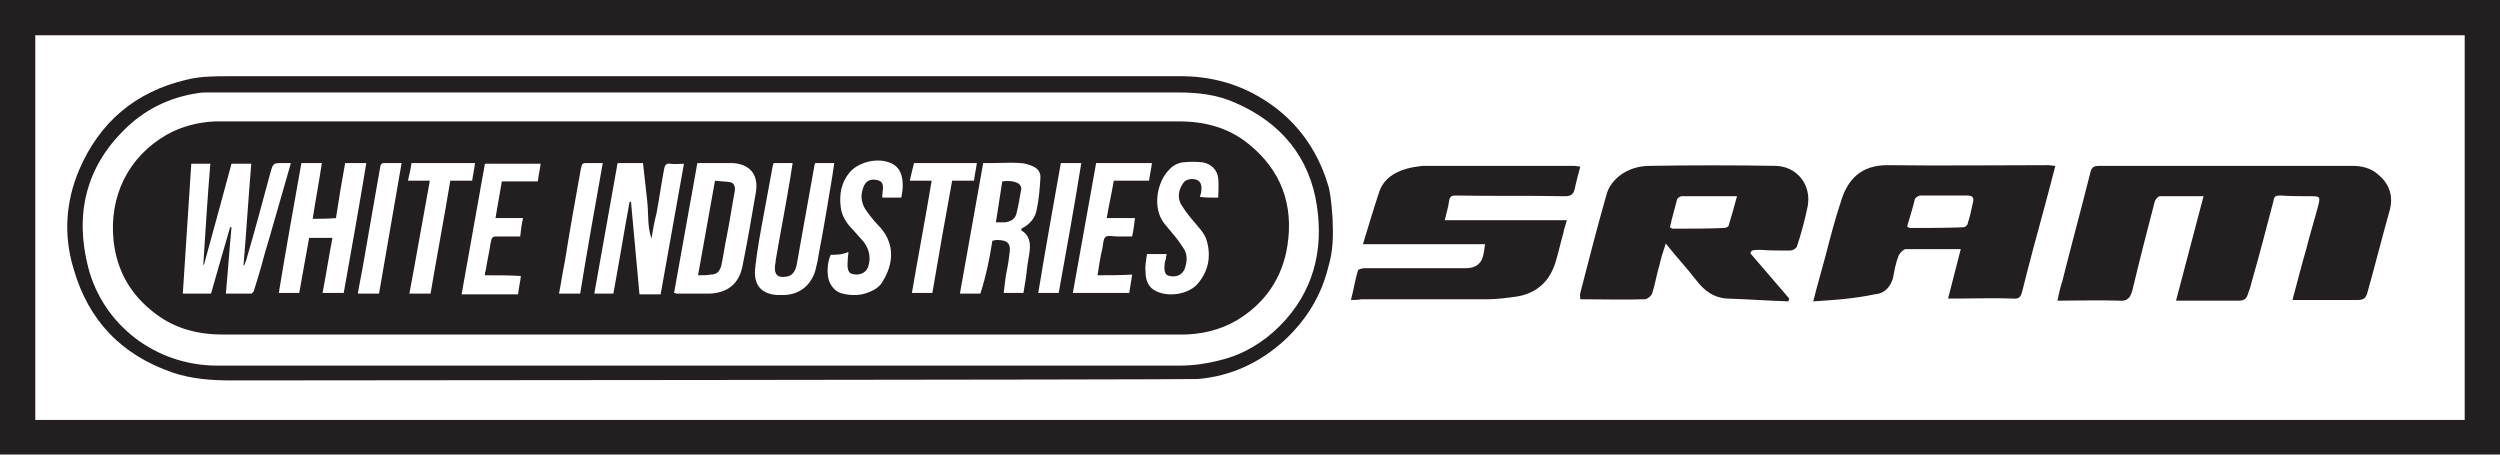
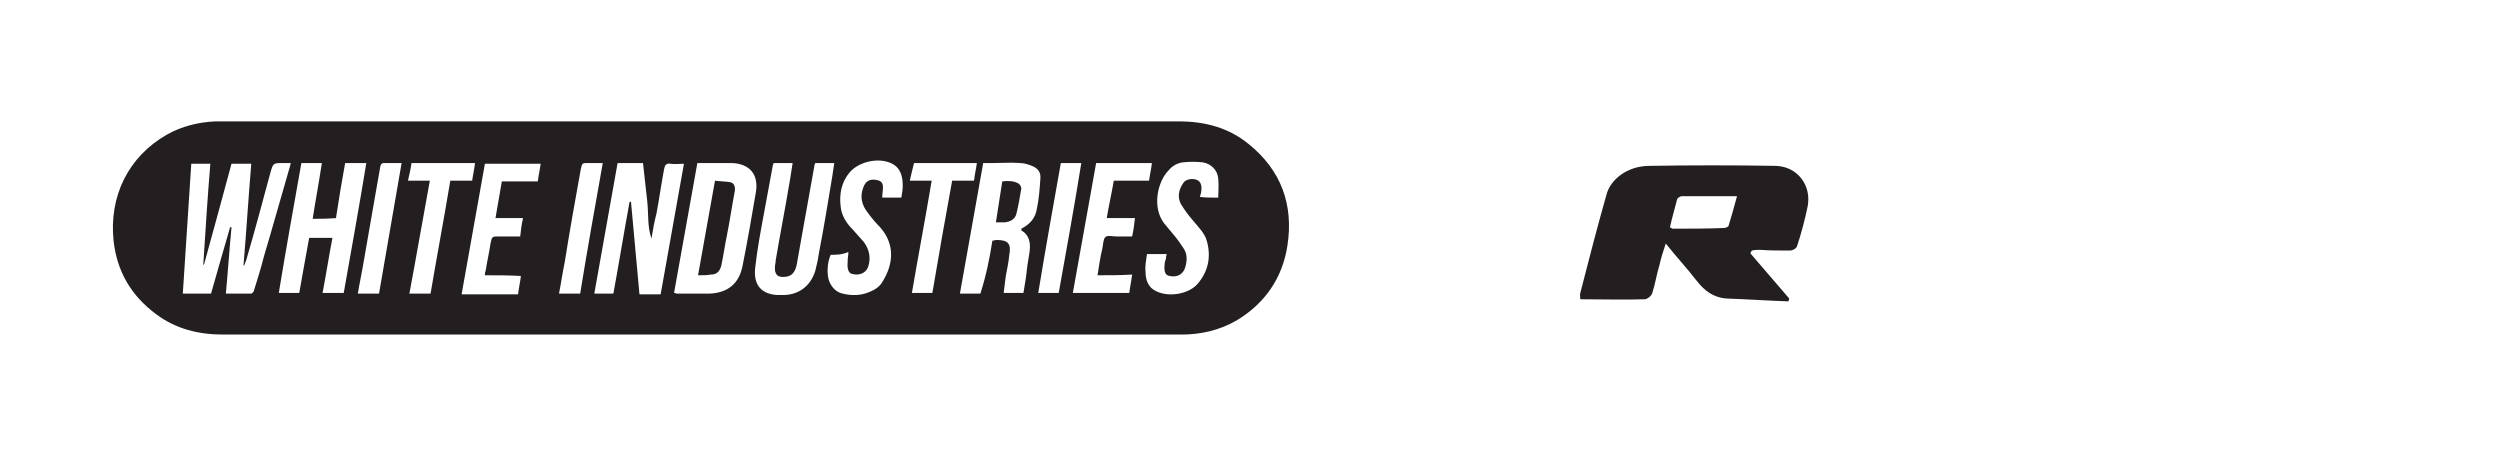
<svg xmlns="http://www.w3.org/2000/svg" version="1.1" id="Layer_1" x="0px" y="0px" viewBox="0 0 354.2 64.4" style="enable-background:new 0 0 354.2 64.4;" xml:space="preserve">
  <style type="text/css">
	.st0{fill:#231F20;}
</style>
  <g id="_x30_Wg2Hk.tif">
    <g>
-       <path class="st0" d="M188.8,31c-0.1-1.4-0.2-2.9-0.5-4.3c-1.3-4.7-3.9-8.7-7.8-11.6c-3.8-2.8-8-4.2-12.7-4.3    c-1.1,0-134.9,0-135.4,0c-2,0-4,0-6,0.5c-7.2,1.7-12.3,6-15.2,12.8c-1.9,4.5-2.2,9.2-0.8,13.9c2.1,7.4,6.8,12.3,14.1,14.8    c2.7,0.9,5.5,1.1,8.3,1.1c0.4,0,135.2-0.1,136.9-0.2c4.7-0.4,8.8-2.3,12.3-5.5c3.1-2.9,5.2-6.3,6.2-10.4    C188.9,35.5,188.9,33.3,188.8,31z M181.3,46.2c-2.3,2.3-5.1,4-8.3,4.8c-1.9,0.5-3.9,0.8-5.9,0.8c-45.4,0-90.9,0-136.3,0    c-8.8,0-16.2-5.8-18.3-13.9c-1.9-7.4-0.4-14.1,5.1-19.5c2.9-2.9,6.4-4.6,10.4-5.2c0.5-0.1,1-0.1,1.5-0.1c23.3,0,46.5,0,69.8,0v0    c22.5,0,45.1,0,67.6,0c2.8,0,5.6,0.3,8.2,1.5c6.4,2.8,10.5,7.7,11.5,14.7C187.5,35.5,186.1,41.4,181.3,46.2z" />
-       <path class="st0" d="M99.3,47.4c-22.6,0-45.1,0-67.7,0c-3.5,0-6.7-0.8-9.5-2.9c-3.5-2.6-5.5-6-6-10.3c-0.7-6.4,2.1-12,7.5-15.1    c2.1-1.2,4.5-1.8,6.9-1.9c0.8,0,1.5,0,2.3,0c44.8,0,89.5,0,134.3,0c3.6,0,7,0.9,9.8,3.2c4.6,3.7,6.4,8.6,5.5,14.4    c-0.7,4.6-3.2,8.2-7.2,10.6c-2.4,1.4-5.1,2-7.8,2c-9.9,0-19.7,0-29.6,0C125,47.4,112.1,47.4,99.3,47.4z M32,41.6    c1.2,0,2.4,0,3.6,0c0.1,0,0.4-0.3,0.4-0.5c0.5-1.6,1-3.2,1.4-4.8c1.2-4,2.3-8,3.5-12.1c0.1-0.3,0.2-0.7,0.3-1.1    c-0.4,0-0.8,0-1.1,0c-1.4,0-1.4,0-1.8,1.4c-1.1,4.1-2.2,8.2-3.4,12.3c-0.1,0.3-0.2,0.5-0.3,0.8c0,0,0,0-0.1,0    c0.4-4.8,0.7-9.6,1.1-14.4c-1,0-1.9,0-2.8,0c-1.3,4.8-2.6,9.6-3.9,14.3c0,0-0.1,0-0.1,0c0.3-4.7,0.6-9.5,1-14.3    c-0.9,0-1.8,0-2.7,0c-0.4,6.2-0.8,12.3-1.2,18.4c1.4,0,2.7,0,4,0c0.9-3.2,1.8-6.3,2.7-9.4c0.1,0,0.1,0,0.2,0    C32.5,35.3,32.3,38.4,32,41.6z M92.3,33.8c-0.6-1.7-0.4-3.5-0.6-5.3c-0.2-1.8-0.4-3.6-0.6-5.4c-1.2,0-2.3,0-3.6,0    c-1.1,6.2-2.2,12.3-3.3,18.5c0.9,0,1.7,0,2.7,0c0.8-4.3,1.5-8.7,2.3-13c0.1,0,0.1,0,0.2,0c0.4,4.3,0.8,8.7,1.2,13.1c1,0,2,0,3,0    c1.1-6.1,2.2-12.3,3.3-18.5c-0.7,0-1.3,0.1-1.9,0c-0.6-0.1-0.8,0.2-0.9,0.7c-0.4,2.1-0.7,4.3-1.1,6.4    C92.7,31.4,92.5,32.6,92.3,33.8z M98.8,23.1c-1.1,6.2-2.2,12.3-3.3,18.4c0.2,0,0.3,0.1,0.4,0.1c1.5,0,3,0,4.6,0    c2.6-0.1,4.2-1.4,4.7-3.9c0.7-3.5,1.3-7,1.9-10.5c0.4-2.5-0.9-4-3.4-4.1c-1.5,0-3,0-4.6,0C99.1,23.1,99,23.1,98.8,23.1z M44.3,31    c0.4-2.6,0.9-5.2,1.3-7.9c-1,0-1.9,0-2.9,0c-1.1,6.2-2.2,12.3-3.2,18.4c1,0,2,0,2.9,0c0.5-2.7,0.9-5.2,1.4-7.8c1.1,0,2.2,0,3.3,0    c-0.5,2.6-0.9,5.2-1.4,7.8c1,0,2,0,3,0c1.1-6.2,2.2-12.3,3.2-18.4c-1.1,0-2,0-3,0c-0.5,2.7-0.9,5.2-1.3,7.8    C46.4,31,45.3,31,44.3,31z M140.6,34.1c0.2,0,0.4-0.1,0.6-0.1c1.6,0,2.1,0.5,1.8,2.1c-0.1,1-0.3,2-0.5,3c-0.1,0.8-0.2,1.6-0.3,2.4    c1.1,0,2,0,2.8,0c0.2-1.2,0.4-2.3,0.5-3.4c0.1-0.9,0.3-1.8,0.4-2.7c0.1-1-0.1-2.1-1.1-2.7c-0.1,0-0.1-0.1-0.1-0.3    c1.2-0.6,2-1.5,2.2-2.8c0.3-1.4,0.4-2.8,0.5-4.3c0.1-0.9-0.4-1.5-1.2-1.8c-0.5-0.2-1.1-0.4-1.7-0.4c-1.2-0.1-2.4,0-3.7,0    c-0.5,0-1,0-1.5,0c-1.1,6.1-2.2,12.3-3.3,18.5c1,0,2,0,2.9,0C139.7,39.1,140.2,36.7,140.6,34.1z M109.6,23.1    c0,0.2-0.1,0.2-0.1,0.3c-0.4,2.2-0.8,4.3-1.2,6.5c-0.5,2.7-1,5.3-1.3,8c-0.3,2.5,0.9,3.8,3.2,3.9c0.2,0,0.5,0,0.7,0    c2.2,0,3.9-1.2,4.6-3.4c0.2-0.8,0.4-1.6,0.5-2.4c0.7-3.6,1.3-7.3,1.9-10.9c0.1-0.7,0.2-1.3,0.3-2c-0.9,0-1.8,0-2.7,0    c0,0.1-0.1,0.2-0.1,0.3c-0.6,3.5-1.3,7.1-1.9,10.6c-0.2,1.1-0.4,2.3-0.6,3.4c-0.2,1.1-0.7,1.7-1.5,1.8c-1.2,0.2-1.7-0.3-1.6-1.4    c0-0.3,0.1-0.6,0.1-0.9c0.6-3.6,1.3-7.1,1.9-10.7c0.2-1,0.3-2,0.5-3.1C111.4,23.1,110.5,23.1,109.6,23.1z M117.7,36.1    c-0.5,1-0.6,2.8-0.2,3.8c0.4,0.9,1,1.5,1.9,1.7c1.2,0.3,2.5,0.3,3.7-0.2c0.8-0.3,1.6-0.8,2-1.6c1.4-2.3,1.8-5.1-0.4-7.6    c-0.6-0.6-1.2-1.3-1.7-2c-0.9-1.1-1.2-2.3-0.7-3.6c0.3-0.9,0.9-1.3,1.9-1.1c0.6,0.1,0.9,0.4,0.9,1c0,0.5-0.1,0.9-0.1,1.5    c0.9,0,1.7,0,2.7,0c0.1-0.6,0.2-1.1,0.2-1.7c0-1.3-0.3-2.6-1.7-3.2c-1.8-0.8-4.5-0.2-5.8,1.3c-1.2,1.4-1.5,3.1-1.3,4.8    c0.1,1.3,0.8,2.4,1.7,3.3c0.5,0.6,1.1,1.2,1.6,1.8c0.8,1.1,1,2.3,0.6,3.5c-0.3,0.9-1.3,1.3-2.3,1c-0.5-0.1-0.7-0.8-0.6-1.7    c0-0.1,0-0.1,0-0.2c0-0.4,0.1-0.7,0.1-1.2C119.3,36.1,118.5,36.1,117.7,36.1z M172.6,28c0-0.9,0.1-1.8,0-2.7    c-0.1-1.2-1-2.1-2.2-2.3c-0.9-0.1-1.9-0.1-2.8,0c-0.8,0.1-1.5,0.5-2,1.1c-1.6,1.6-2.4,5.2-0.7,7.5c0.5,0.6,1,1.2,1.5,1.8    c0.5,0.6,0.9,1.2,1.3,1.8c0.6,0.9,0.5,2,0.1,3c-0.4,0.8-1.2,1.1-2.1,0.9c-0.6-0.1-0.8-0.6-0.7-1.6c0-0.3,0.1-0.6,0.2-0.9    c0-0.2,0-0.3,0.1-0.6c-0.9,0-1.8,0-2.8,0c-0.1,0.8-0.3,1.7-0.2,2.5c0,1.2,0.4,2.3,1.6,2.8c1.7,0.8,4.4,0.4,5.7-1    c1.6-1.8,2-3.9,1.4-6.1c-0.3-1.2-1.3-2.1-2.1-3.1c-0.6-0.7-1.1-1.4-1.6-2.2c-0.5-1-0.3-2,0.3-2.9c0.3-0.6,1.3-0.8,2-0.5    c0.5,0.2,0.7,0.8,0.6,1.5c0,0.3-0.1,0.5-0.2,0.9C170.7,28,171.6,28,172.6,28z M68.7,39c0-0.3,0-0.4,0.1-0.6    c0.2-1.3,0.5-2.6,0.7-3.9c0.2-1,0.2-1,1.2-1c1,0,1.9,0,3,0c0.1-0.9,0.2-1.7,0.4-2.6c-1.4,0-2.6,0-3.9,0c0.3-1.8,0.6-3.5,0.9-5.2    c1.7,0,3.3,0,5.1,0c0.1-0.9,0.3-1.7,0.4-2.5c-2.7,0-5.3,0-7.9,0c-1.1,6.2-2.2,12.3-3.3,18.5c2.7,0,5.3,0,8,0    c0.1-0.9,0.3-1.7,0.4-2.6C72,39,70.4,39,68.7,39z M155.5,39c0.2-1.4,0.4-2.6,0.7-3.9c0.1-0.5,0.1-1.2,0.4-1.5    c0.3-0.3,1-0.1,1.6-0.1c0.8,0,1.5,0,2.2,0c0.2-0.9,0.3-1.7,0.4-2.6c-1.4,0-2.6,0-4,0c0.3-1.8,0.7-3.5,1-5.3c1.7,0,3.3,0,5,0    c0.1-0.8,0.3-1.6,0.4-2.5c-2.6,0-5.2,0-7.9,0c-1.1,6.2-2.2,12.3-3.3,18.4c2.8,0,5.4,0,8,0c0.1-0.9,0.3-1.7,0.4-2.6    C158.8,39,157.2,39,155.5,39z M61,41.6c0.9-5.3,1.9-10.6,2.8-16c1.1,0,2.1,0,3.1,0c0.1-0.8,0.3-1.6,0.4-2.5c-3,0-6,0-9,0    c-0.1,0.8-0.3,1.6-0.5,2.5c1.1,0,2.1,0,3.1,0C59.9,31,59,36.3,58,41.6C59.1,41.6,60,41.6,61,41.6z M134.9,25.6c1,0,2,0,3.1,0    c0.1-0.9,0.3-1.7,0.4-2.5c-3,0-5.9,0-8.9,0c-0.2,0.8-0.4,1.6-0.6,2.5c1,0,2,0,3.1,0c-0.9,5.4-1.9,10.6-2.8,15.9c1.1,0,2,0,2.9,0    C133,36.2,133.9,31,134.9,25.6z M153.2,23.1c-1,0-2,0-2.9,0c-1.1,6.2-2.2,12.3-3.2,18.4c1,0,2,0,2.9,0    C151.1,35.4,152.2,29.3,153.2,23.1z M53.7,41.6c1.1-6.2,2.1-12.3,3.2-18.5c-1,0-1.8,0-2.6,0c-0.2,0-0.4,0.3-0.4,0.4    c-0.2,1.1-0.4,2.2-0.6,3.4c-0.6,3.6-1.3,7.3-1.9,10.9c-0.2,1.2-0.5,2.5-0.7,3.8C51.8,41.6,52.8,41.6,53.7,41.6z M85.4,23.1    c-0.8,0-1.4,0-2.1,0c-0.8,0-0.8,0-1,0.8c-0.8,4.4-1.6,8.9-2.3,13.3c-0.3,1.4-0.5,2.9-0.8,4.4c1,0,2,0,3,0    C83.2,35.4,84.3,29.3,85.4,23.1z" />
+       <path class="st0" d="M99.3,47.4c-22.6,0-45.1,0-67.7,0c-3.5,0-6.7-0.8-9.5-2.9c-3.5-2.6-5.5-6-6-10.3c-0.7-6.4,2.1-12,7.5-15.1    c2.1-1.2,4.5-1.8,6.9-1.9c0.8,0,1.5,0,2.3,0c44.8,0,89.5,0,134.3,0c3.6,0,7,0.9,9.8,3.2c4.6,3.7,6.4,8.6,5.5,14.4    c-0.7,4.6-3.2,8.2-7.2,10.6c-2.4,1.4-5.1,2-7.8,2c-9.9,0-19.7,0-29.6,0C125,47.4,112.1,47.4,99.3,47.4z M32,41.6    c1.2,0,2.4,0,3.6,0c0.1,0,0.4-0.3,0.4-0.5c0.5-1.6,1-3.2,1.4-4.8c1.2-4,2.3-8,3.5-12.1c0.1-0.3,0.2-0.7,0.3-1.1    c-0.4,0-0.8,0-1.1,0c-1.4,0-1.4,0-1.8,1.4c-1.1,4.1-2.2,8.2-3.4,12.3c-0.1,0.3-0.2,0.5-0.3,0.8c0,0,0,0-0.1,0    c0.4-4.8,0.7-9.6,1.1-14.4c-1,0-1.9,0-2.8,0c-1.3,4.8-2.6,9.6-3.9,14.3c0,0-0.1,0-0.1,0c0.3-4.7,0.6-9.5,1-14.3    c-0.9,0-1.8,0-2.7,0c-0.4,6.2-0.8,12.3-1.2,18.4c1.4,0,2.7,0,4,0c0.9-3.2,1.8-6.3,2.7-9.4c0.1,0,0.1,0,0.2,0    C32.5,35.3,32.3,38.4,32,41.6z M92.3,33.8c-0.6-1.7-0.4-3.5-0.6-5.3c-0.2-1.8-0.4-3.6-0.6-5.4c-1.2,0-2.3,0-3.6,0    c-1.1,6.2-2.2,12.3-3.3,18.5c0.9,0,1.7,0,2.7,0c0.8-4.3,1.5-8.7,2.3-13c0.1,0,0.1,0,0.2,0c0.4,4.3,0.8,8.7,1.2,13.1c1,0,2,0,3,0    c1.1-6.1,2.2-12.3,3.3-18.5c-0.7,0-1.3,0.1-1.9,0c-0.6-0.1-0.8,0.2-0.9,0.7c-0.4,2.1-0.7,4.3-1.1,6.4    C92.7,31.4,92.5,32.6,92.3,33.8z M98.8,23.1c-1.1,6.2-2.2,12.3-3.3,18.4c0.2,0,0.3,0.1,0.4,0.1c1.5,0,3,0,4.6,0    c2.6-0.1,4.2-1.4,4.7-3.9c0.7-3.5,1.3-7,1.9-10.5c0.4-2.5-0.9-4-3.4-4.1C99.1,23.1,99,23.1,98.8,23.1z M44.3,31    c0.4-2.6,0.9-5.2,1.3-7.9c-1,0-1.9,0-2.9,0c-1.1,6.2-2.2,12.3-3.2,18.4c1,0,2,0,2.9,0c0.5-2.7,0.9-5.2,1.4-7.8c1.1,0,2.2,0,3.3,0    c-0.5,2.6-0.9,5.2-1.4,7.8c1,0,2,0,3,0c1.1-6.2,2.2-12.3,3.2-18.4c-1.1,0-2,0-3,0c-0.5,2.7-0.9,5.2-1.3,7.8    C46.4,31,45.3,31,44.3,31z M140.6,34.1c0.2,0,0.4-0.1,0.6-0.1c1.6,0,2.1,0.5,1.8,2.1c-0.1,1-0.3,2-0.5,3c-0.1,0.8-0.2,1.6-0.3,2.4    c1.1,0,2,0,2.8,0c0.2-1.2,0.4-2.3,0.5-3.4c0.1-0.9,0.3-1.8,0.4-2.7c0.1-1-0.1-2.1-1.1-2.7c-0.1,0-0.1-0.1-0.1-0.3    c1.2-0.6,2-1.5,2.2-2.8c0.3-1.4,0.4-2.8,0.5-4.3c0.1-0.9-0.4-1.5-1.2-1.8c-0.5-0.2-1.1-0.4-1.7-0.4c-1.2-0.1-2.4,0-3.7,0    c-0.5,0-1,0-1.5,0c-1.1,6.1-2.2,12.3-3.3,18.5c1,0,2,0,2.9,0C139.7,39.1,140.2,36.7,140.6,34.1z M109.6,23.1    c0,0.2-0.1,0.2-0.1,0.3c-0.4,2.2-0.8,4.3-1.2,6.5c-0.5,2.7-1,5.3-1.3,8c-0.3,2.5,0.9,3.8,3.2,3.9c0.2,0,0.5,0,0.7,0    c2.2,0,3.9-1.2,4.6-3.4c0.2-0.8,0.4-1.6,0.5-2.4c0.7-3.6,1.3-7.3,1.9-10.9c0.1-0.7,0.2-1.3,0.3-2c-0.9,0-1.8,0-2.7,0    c0,0.1-0.1,0.2-0.1,0.3c-0.6,3.5-1.3,7.1-1.9,10.6c-0.2,1.1-0.4,2.3-0.6,3.4c-0.2,1.1-0.7,1.7-1.5,1.8c-1.2,0.2-1.7-0.3-1.6-1.4    c0-0.3,0.1-0.6,0.1-0.9c0.6-3.6,1.3-7.1,1.9-10.7c0.2-1,0.3-2,0.5-3.1C111.4,23.1,110.5,23.1,109.6,23.1z M117.7,36.1    c-0.5,1-0.6,2.8-0.2,3.8c0.4,0.9,1,1.5,1.9,1.7c1.2,0.3,2.5,0.3,3.7-0.2c0.8-0.3,1.6-0.8,2-1.6c1.4-2.3,1.8-5.1-0.4-7.6    c-0.6-0.6-1.2-1.3-1.7-2c-0.9-1.1-1.2-2.3-0.7-3.6c0.3-0.9,0.9-1.3,1.9-1.1c0.6,0.1,0.9,0.4,0.9,1c0,0.5-0.1,0.9-0.1,1.5    c0.9,0,1.7,0,2.7,0c0.1-0.6,0.2-1.1,0.2-1.7c0-1.3-0.3-2.6-1.7-3.2c-1.8-0.8-4.5-0.2-5.8,1.3c-1.2,1.4-1.5,3.1-1.3,4.8    c0.1,1.3,0.8,2.4,1.7,3.3c0.5,0.6,1.1,1.2,1.6,1.8c0.8,1.1,1,2.3,0.6,3.5c-0.3,0.9-1.3,1.3-2.3,1c-0.5-0.1-0.7-0.8-0.6-1.7    c0-0.1,0-0.1,0-0.2c0-0.4,0.1-0.7,0.1-1.2C119.3,36.1,118.5,36.1,117.7,36.1z M172.6,28c0-0.9,0.1-1.8,0-2.7    c-0.1-1.2-1-2.1-2.2-2.3c-0.9-0.1-1.9-0.1-2.8,0c-0.8,0.1-1.5,0.5-2,1.1c-1.6,1.6-2.4,5.2-0.7,7.5c0.5,0.6,1,1.2,1.5,1.8    c0.5,0.6,0.9,1.2,1.3,1.8c0.6,0.9,0.5,2,0.1,3c-0.4,0.8-1.2,1.1-2.1,0.9c-0.6-0.1-0.8-0.6-0.7-1.6c0-0.3,0.1-0.6,0.2-0.9    c0-0.2,0-0.3,0.1-0.6c-0.9,0-1.8,0-2.8,0c-0.1,0.8-0.3,1.7-0.2,2.5c0,1.2,0.4,2.3,1.6,2.8c1.7,0.8,4.4,0.4,5.7-1    c1.6-1.8,2-3.9,1.4-6.1c-0.3-1.2-1.3-2.1-2.1-3.1c-0.6-0.7-1.1-1.4-1.6-2.2c-0.5-1-0.3-2,0.3-2.9c0.3-0.6,1.3-0.8,2-0.5    c0.5,0.2,0.7,0.8,0.6,1.5c0,0.3-0.1,0.5-0.2,0.9C170.7,28,171.6,28,172.6,28z M68.7,39c0-0.3,0-0.4,0.1-0.6    c0.2-1.3,0.5-2.6,0.7-3.9c0.2-1,0.2-1,1.2-1c1,0,1.9,0,3,0c0.1-0.9,0.2-1.7,0.4-2.6c-1.4,0-2.6,0-3.9,0c0.3-1.8,0.6-3.5,0.9-5.2    c1.7,0,3.3,0,5.1,0c0.1-0.9,0.3-1.7,0.4-2.5c-2.7,0-5.3,0-7.9,0c-1.1,6.2-2.2,12.3-3.3,18.5c2.7,0,5.3,0,8,0    c0.1-0.9,0.3-1.7,0.4-2.6C72,39,70.4,39,68.7,39z M155.5,39c0.2-1.4,0.4-2.6,0.7-3.9c0.1-0.5,0.1-1.2,0.4-1.5    c0.3-0.3,1-0.1,1.6-0.1c0.8,0,1.5,0,2.2,0c0.2-0.9,0.3-1.7,0.4-2.6c-1.4,0-2.6,0-4,0c0.3-1.8,0.7-3.5,1-5.3c1.7,0,3.3,0,5,0    c0.1-0.8,0.3-1.6,0.4-2.5c-2.6,0-5.2,0-7.9,0c-1.1,6.2-2.2,12.3-3.3,18.4c2.8,0,5.4,0,8,0c0.1-0.9,0.3-1.7,0.4-2.6    C158.8,39,157.2,39,155.5,39z M61,41.6c0.9-5.3,1.9-10.6,2.8-16c1.1,0,2.1,0,3.1,0c0.1-0.8,0.3-1.6,0.4-2.5c-3,0-6,0-9,0    c-0.1,0.8-0.3,1.6-0.5,2.5c1.1,0,2.1,0,3.1,0C59.9,31,59,36.3,58,41.6C59.1,41.6,60,41.6,61,41.6z M134.9,25.6c1,0,2,0,3.1,0    c0.1-0.9,0.3-1.7,0.4-2.5c-3,0-5.9,0-8.9,0c-0.2,0.8-0.4,1.6-0.6,2.5c1,0,2,0,3.1,0c-0.9,5.4-1.9,10.6-2.8,15.9c1.1,0,2,0,2.9,0    C133,36.2,133.9,31,134.9,25.6z M153.2,23.1c-1,0-2,0-2.9,0c-1.1,6.2-2.2,12.3-3.2,18.4c1,0,2,0,2.9,0    C151.1,35.4,152.2,29.3,153.2,23.1z M53.7,41.6c1.1-6.2,2.1-12.3,3.2-18.5c-1,0-1.8,0-2.6,0c-0.2,0-0.4,0.3-0.4,0.4    c-0.2,1.1-0.4,2.2-0.6,3.4c-0.6,3.6-1.3,7.3-1.9,10.9c-0.2,1.2-0.5,2.5-0.7,3.8C51.8,41.6,52.8,41.6,53.7,41.6z M85.4,23.1    c-0.8,0-1.4,0-2.1,0c-0.8,0-0.8,0-1,0.8c-0.8,4.4-1.6,8.9-2.3,13.3c-0.3,1.4-0.5,2.9-0.8,4.4c1,0,2,0,3,0    C83.2,35.4,84.3,29.3,85.4,23.1z" />
      <path class="st0" d="M98.9,39c0.8-4.5,1.6-8.9,2.4-13.4c0.7,0.1,1.4,0.1,2.1,0.2c0.6,0.1,0.8,0.6,0.7,1.3    c-0.4,2.1-0.7,4.2-1.1,6.2c-0.3,1.4-0.5,2.9-0.8,4.3c-0.2,0.8-0.6,1.3-1.5,1.3C100.2,39,99.6,39,98.9,39z" />
      <path class="st0" d="M141.1,31.5c0.3-2,0.6-3.8,0.9-5.8c0.8-0.1,1.6-0.1,2.3,0.3c0.2,0.1,0.4,0.5,0.4,0.7    c-0.2,1.2-0.4,2.4-0.7,3.6c-0.2,0.8-0.9,1.1-1.6,1.2C142,31.5,141.6,31.5,141.1,31.5z" />
    </g>
  </g>
  <g>
    <g>
      <g>
-         <path class="st0" d="M324.8,42.5c0.7-2.6,1.3-5,2-7.4c0.5-2,1.1-3.9,1.6-5.8c0.4-1.5,0.3-1.5-1.1-1.5c-1.4,0-2.8,0-4.2-0.1     c-0.7,0-0.9,0.1-1,0.8c-1,3.8-2,7.7-3.1,11.5c-0.1,0.5-0.3,1.1-0.5,1.6c-0.2,0.8-0.6,1-1.4,1c-2.8,0-5.7,0-8.8,0     c1.3-5,2.6-9.8,3.9-14.8c-2.2,0-4.2,0-6.2,0c-0.2,0-0.6,0.4-0.7,0.7c-1.1,4.2-2.2,8.5-3.2,12.7c-0.3,1-0.7,1.5-1.8,1.4     c-2.9-0.1-5.8,0-8.8,0c0.2-1,0.4-1.9,0.7-2.8c1.3-5.2,2.7-10.3,4-15.5c0.2-0.7,0.6-0.8,1.2-0.8c5.7,0,11.4,0,17.1,0     c6.3,0,12.5,0,18.8,0c1.3,0,2.6,0.3,3.6,1.2c1.6,1.3,2.2,3,1.7,5c-1.1,3.9-2.1,7.9-3.2,11.8c-0.2,0.7-0.5,1-1.3,1     C331.1,42.5,328,42.5,324.8,42.5L324.8,42.5z" />
-         <path class="st0" d="M256.9,42.7c0.6-2.4,1.2-4.4,1.7-6.3c0.7-2.7,1.4-5.4,2.3-8.1c0.9-2.8,2.7-4.9,6.5-4.9     c7.6,0.1,15.2,0,22.8,0c0.3,0,0.6,0.1,1,0.1c-0.5,2-1,3.8-1.5,5.7c-1.1,4-2.2,8.1-3.2,12.1c-0.2,0.8-0.5,1.1-1.3,1     c-2.6-0.1-5.3,0-7.9,0c-0.4,0-0.7,0-1.3,0c0.6-2.4,1.2-4.6,1.8-7c-2.7,0-5.3,0-7.8,0c-0.3,0-0.8,0.5-1,0.9     c-0.4,1-0.6,2.1-0.8,3.2c-0.4,1.3-1.2,2.2-2.6,2.3C262.8,42.3,260,42.5,256.9,42.7L256.9,42.7z M270.2,32.1     c0.2,0.1,0.3,0.2,0.4,0.2c2.5,0,5,0,7.6-0.1c0.2,0,0.6-0.3,0.6-0.6c0.3-0.9,0.5-1.8,0.7-2.8c0.2-0.7,0.1-1.1-0.8-1.1     c-2.2,0-4.4,0-6.6,0c-0.3,0-0.7,0.3-0.8,0.5C271,29.5,270.6,30.7,270.2,32.1L270.2,32.1z" />
        <path class="st0" d="M248,35.9c1.8,2.1,3.7,4.3,5.5,6.4c0,0.1-0.1,0.2-0.1,0.4c-2.9-0.1-5.8-0.3-8.7-0.4     c-1.9-0.1-3.2-1.1-4.3-2.5c-1.3-1.7-2.8-3.3-4.4-5.3c-0.4,1.2-0.7,2.2-0.9,3.1c-0.4,1.3-0.6,2.7-1,3.9c-0.1,0.4-0.7,0.9-1.1,0.9     c-3,0.1-6,0-9.1,0c0-0.3-0.1-0.6,0-0.9c1.2-4.7,2.4-9.3,3.7-13.9c0.6-2.3,3.1-4.1,6.1-4.1c6-0.1,11.9-0.1,17.9,0     c3.1,0.1,5.1,2.8,4.5,5.8c-0.4,1.9-0.9,3.8-1.5,5.6c-0.1,0.3-0.6,0.6-1,0.6c-1.4,0-2.8,0-4.2-0.1c-0.4,0-0.8,0-1.2,0.1     C248.1,35.7,248,35.8,248,35.9L248,35.9z M236.6,32.2c0.2,0.1,0.3,0.2,0.4,0.2c2.4,0,4.9,0,7.3-0.1c0.2,0,0.6-0.2,0.6-0.3     c0.4-1.3,0.8-2.7,1.2-4.2c-2.7,0-5.2,0-7.8,0c-0.3,0-0.7,0.3-0.7,0.5C237.3,29.5,236.9,30.8,236.6,32.2L236.6,32.2z" />
-         <path class="st0" d="M191.4,42.5c0.4-1.5,0.6-2.9,1-4.2c0.1-0.2,0.7-0.3,1-0.3c4.7,0,9.5,0,14.2,0c0,0,0.1,0,0.1,0     c1.4,0,2.3-0.7,2.5-2.1c0.1-0.4,0.1-0.8,0.2-1.3h-17.3c0.8-2.6,1.5-5,2.3-7.4c0.6-1.8,2.1-2.8,3.9-3.3c0.7-0.2,1.5-0.3,2.2-0.4     c7.2,0,14.3,0,21.5,0c0.3,0,0.6,0.1,0.9,0.1c-0.3,1.1-0.6,2.2-0.8,3.2c-0.2,0.8-0.6,1-1.4,1c-5.2-0.1-10.3,0-15.5-0.1     c-0.6,0-0.8,0.2-0.9,0.8c-0.1,0.9-0.4,1.7-0.6,2.7H222c-0.2,0.7-0.4,1.2-0.5,1.8c-0.4,1.4-0.7,2.8-1.1,4.1     c-0.8,2.7-2.6,4.4-5.4,4.9c-1.4,0.2-2.9,0.4-4.3,0.4c-5.9,0-11.9,0-17.8,0C192.4,42.5,192,42.5,191.4,42.5L191.4,42.5z" />
      </g>
    </g>
  </g>
  <g id="Layer_1-2">
    <g>
-       <path class="st0" d="M354.2,64.4H0V0h354.2V64.4z M5,59.5h344.2V5H5V59.5z" />
-     </g>
+       </g>
  </g>
</svg>